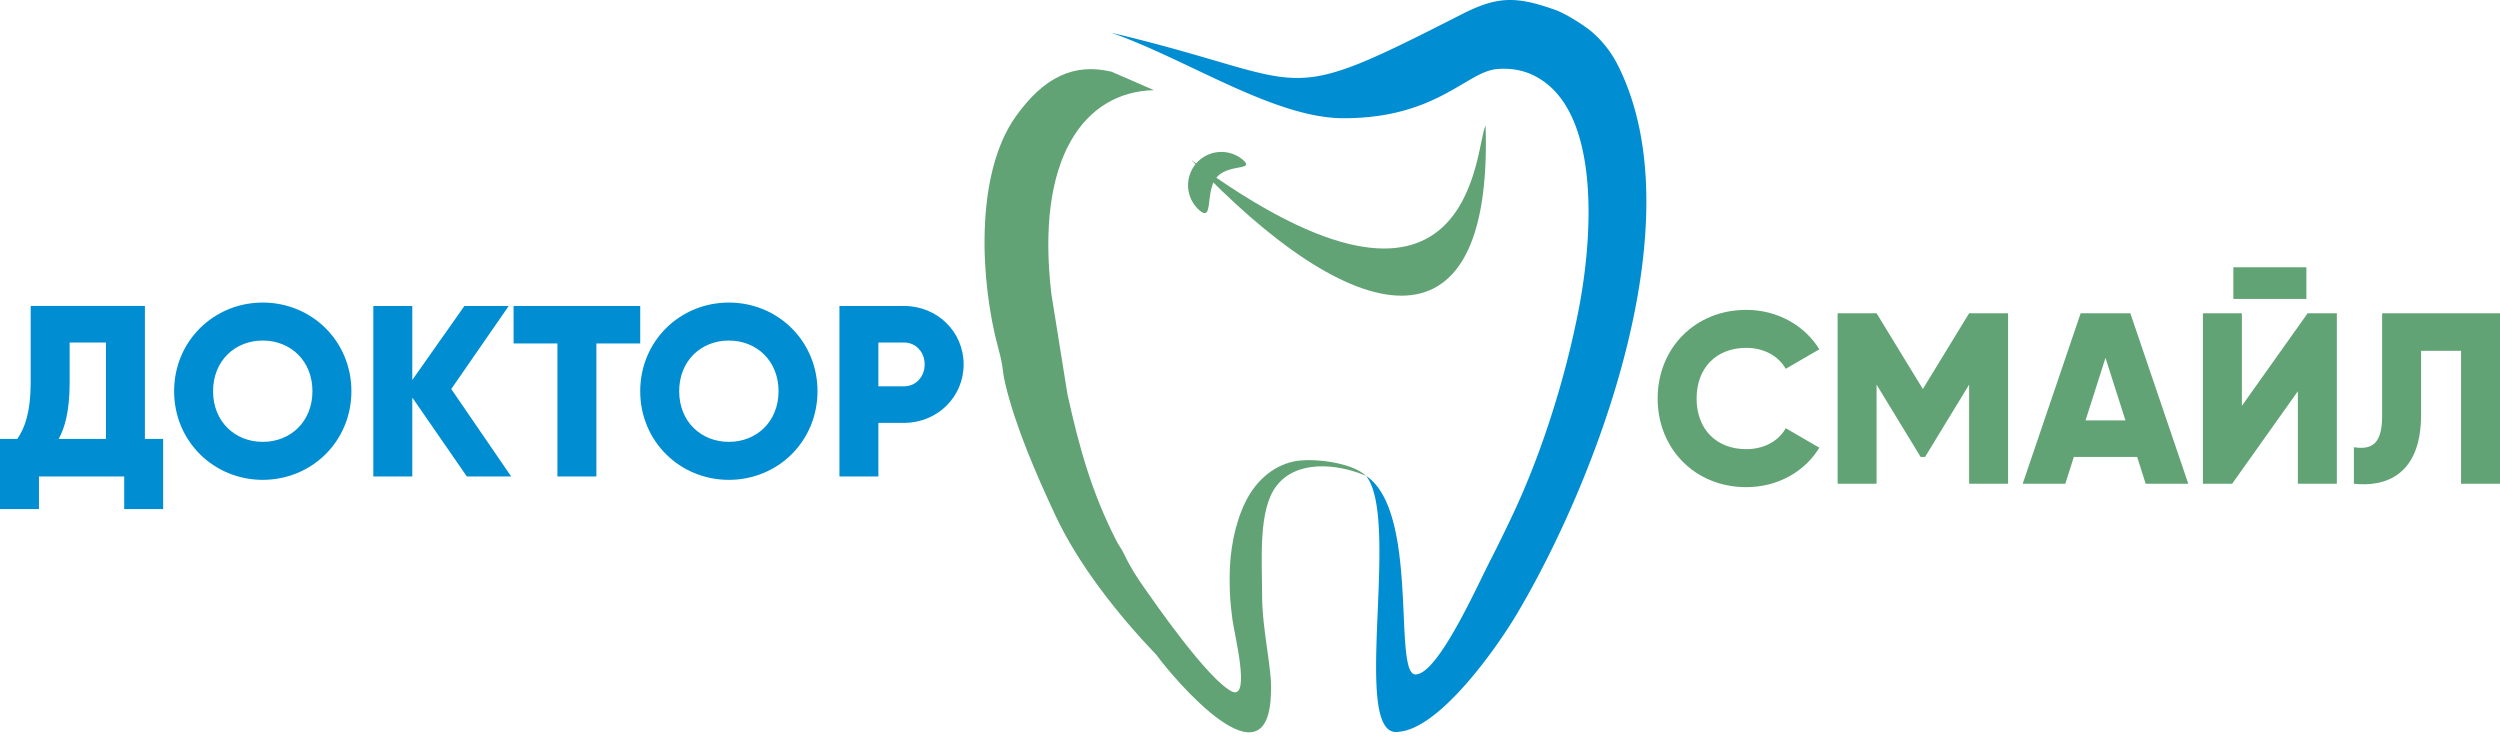
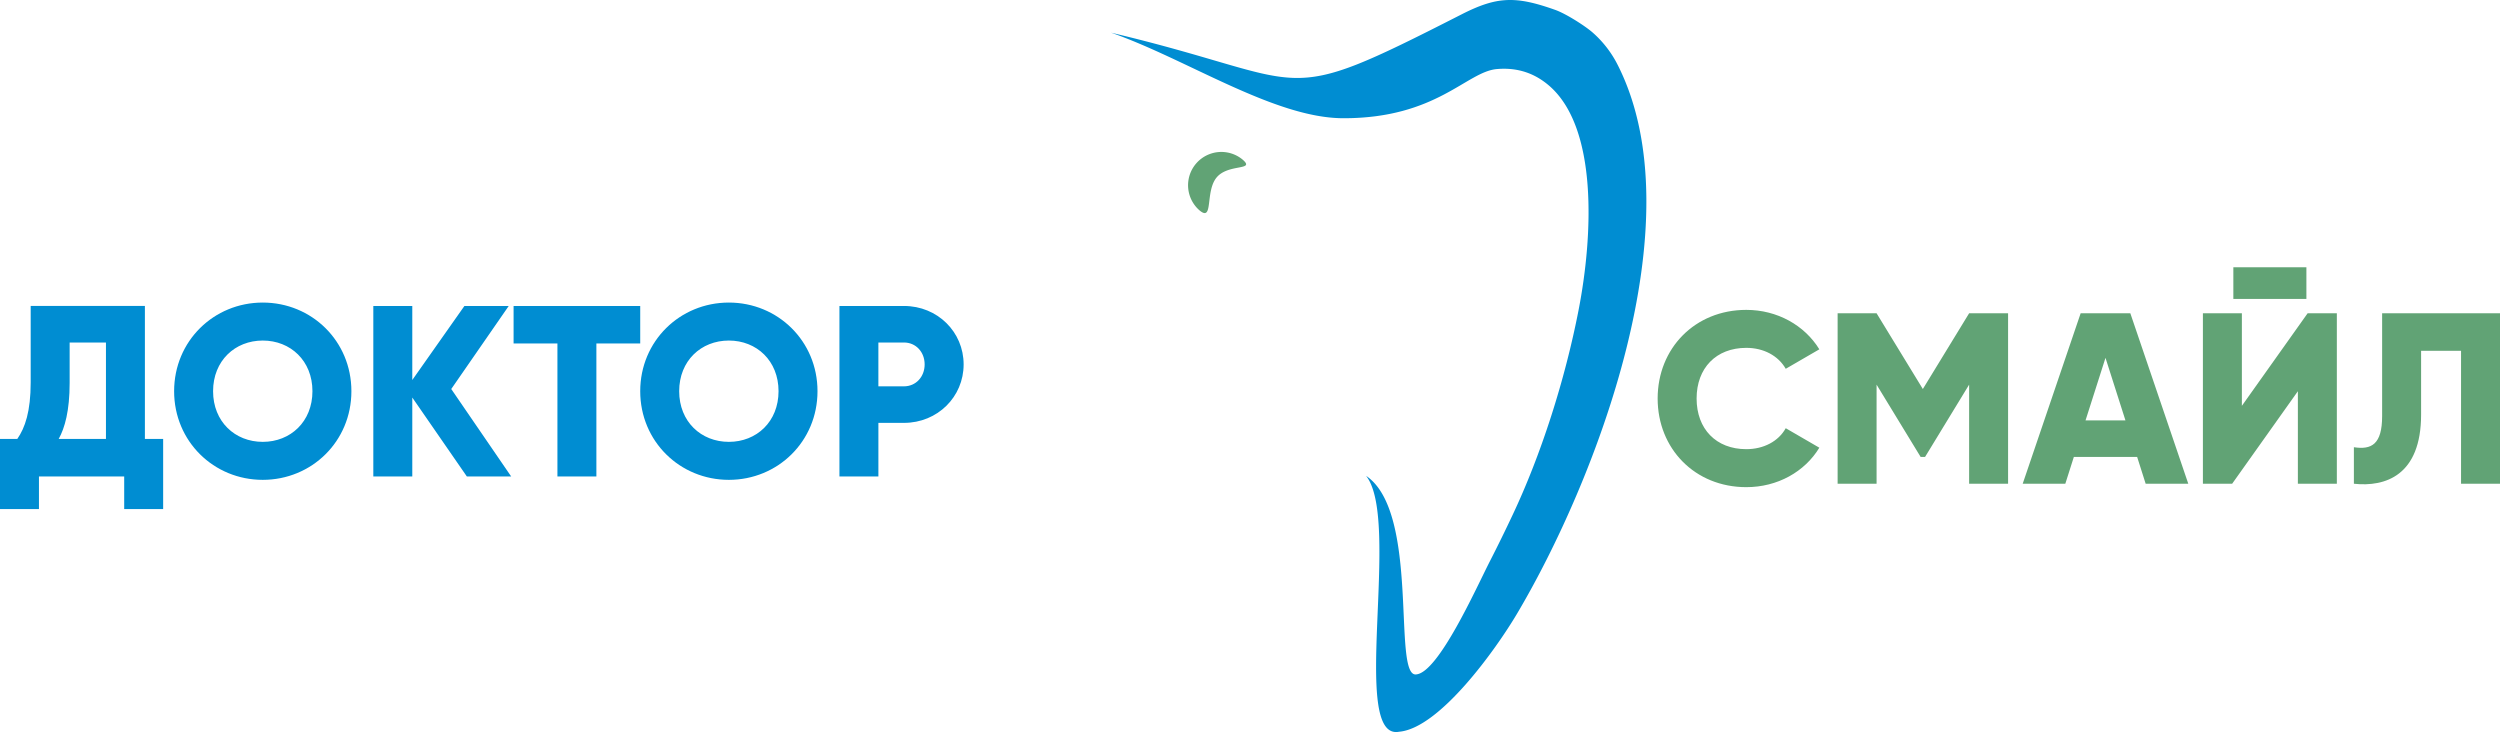
<svg xmlns="http://www.w3.org/2000/svg" width="168" height="50" fill="none">
-   <path fill-rule="evenodd" clip-rule="evenodd" d="M99.832 8.438c-.724 1.22-.588 16.392-19.768 2.317 10.722 11.348 20.286 13.73 19.768-2.317z" fill="#61A375" />
-   <path fill-rule="evenodd" clip-rule="evenodd" d="M84.812 39.914c0-2.327-.271-5.658.97-7.266 1.322-1.714 3.99-1.538 6.019-.67-.948-.92-3.675-1.227-4.861-.968-1.534.335-2.64 1.453-3.275 2.78-.693 1.445-1.027 3.213-1.034 5.005-.004 1.199.056 1.796.191 2.858.12.938 1.214 5.243.023 4.844-1.597-.695-5.405-6.22-5.85-6.854-.622-.887-1.008-1.46-1.46-2.42-.155-.333-.31-.489-.498-.853-1.676-3.269-2.511-6.288-3.304-9.874l-1.077-6.72c-1.092-9.17 2.204-13.613 6.89-13.717l-2.867-1.245c-2.528-.587-4.528.364-6.417 3.01-2.796 3.917-2.38 11.175-1.175 15.585.372 1.361.248 1.447.458 2.343.682 2.91 2.138 6.235 3.386 8.9 1.563 3.339 4.23 6.692 6.786 9.365 1.245 1.696 7.562 9.117 7.694 2.49.082-1.606-.599-4.081-.599-6.593z" fill="#61A375" />
  <path fill-rule="evenodd" clip-rule="evenodd" d="M74.66 2.195c5.057 1.755 10.96 5.747 15.616 5.75 6.266.006 8.275-3.128 10.315-3.304 1.45-.125 2.571.322 3.478 1.09 3.323 2.815 2.986 10.093 2.012 15.103-.914 4.699-2.516 9.714-4.443 13.79a102.627 102.627 0 01-1.506 3.07c-.889 1.728-3.457 7.51-4.967 7.627-1.613.198.28-10.901-3.364-13.344 2.376 2.976-1.12 17.803 2.206 17.198 2.736-.228 6.52-5.546 7.933-7.927 5.22-8.797 12.112-26.364 6.759-36.905a7.219 7.219 0 00-1.694-2.175c-.494-.428-1.761-1.243-2.496-1.504-2.659-.946-3.908-.913-6.297.305-12.646 6.446-9.663 4.52-23.552 1.226z" fill="#008DD2" />
  <path fill-rule="evenodd" clip-rule="evenodd" d="M83.478 10.704c.95.791-.927.269-1.718 1.218-.791.95-.198 3.011-1.147 2.22a2.238 2.238 0 012.865-3.438z" fill="#61A375" />
  <path d="M9.737 29.497V20.56H2.062V25.7c0 1.947-.376 3.044-.9 3.797H0v4.712h2.618v-2.192h5.728v2.192h2.618v-4.713H9.737zm-5.793 0c.409-.737.736-1.883.736-3.764v-2.717H7.12v6.48H3.944zM17.657 32.246c3.29 0 5.957-2.586 5.957-5.957s-2.667-5.957-5.957-5.957c-3.289 0-5.956 2.586-5.956 5.957s2.667 5.957 5.956 5.957zm0-2.553c-1.865 0-3.338-1.358-3.338-3.404s1.473-3.404 3.338-3.404c1.866 0 3.339 1.358 3.339 3.404s-1.473 3.404-3.338 3.404zM34.35 32.017l-4.026-5.875 3.862-5.58h-2.978l-3.502 4.974v-4.975h-2.619v11.456h2.619v-5.303l3.666 5.303h2.978zM43.023 20.561h-8.51v2.52h2.946v8.936h2.618V23.08h2.946v-2.52zM48.98 32.246c3.289 0 5.956-2.586 5.956-5.957s-2.667-5.957-5.956-5.957c-3.29 0-5.957 2.586-5.957 5.957s2.667 5.957 5.957 5.957zm0-2.553c-1.866 0-3.339-1.358-3.339-3.404s1.473-3.404 3.339-3.404c1.865 0 3.338 1.358 3.338 3.404s-1.473 3.404-3.338 3.404zM60.745 20.561H56.41v11.456h2.618v-3.6h1.718c2.259 0 4.01-1.752 4.01-3.928 0-2.177-1.751-3.928-4.01-3.928zm0 5.4h-1.718v-2.945h1.718c.802 0 1.391.638 1.391 1.473 0 .834-.589 1.473-1.39 1.473z" fill="#008DD2" />
  <path d="M117.351 32.737c2.094 0 3.927-1.031 4.909-2.651l-2.258-1.31c-.491.884-1.489 1.408-2.651 1.408-2.029 0-3.339-1.358-3.339-3.404s1.31-3.404 3.339-3.404c1.162 0 2.144.524 2.651 1.407l2.258-1.309c-.998-1.62-2.831-2.65-4.909-2.65-3.453 0-5.957 2.585-5.957 5.956 0 3.371 2.504 5.957 5.957 5.957zM134.943 21.052h-2.618l-3.11 5.09-3.109-5.09h-2.618v11.456h2.618v-6.66l2.962 4.86h.295l2.962-4.86v6.66h2.618V21.052zM144.189 32.508h2.864l-3.895-11.456h-3.338l-3.895 11.456h2.864l.573-1.8h4.255l.572 1.8zm-4.042-4.255l1.342-4.206 1.342 4.206h-2.684zM150.081 20.087h4.909v-2.128h-4.909v2.128zm4.336 12.42h2.619V21.053h-1.964l-4.418 6.219v-6.219h-2.619v11.456h1.964l4.418-6.219v6.219zM158.181 32.508c2.111.229 4.517-.557 4.517-4.648v-4.287h2.684v8.935H168V21.052h-7.921v6.906c0 1.915-.72 2.275-1.898 2.095v2.455z" fill="#61A375" />
</svg>